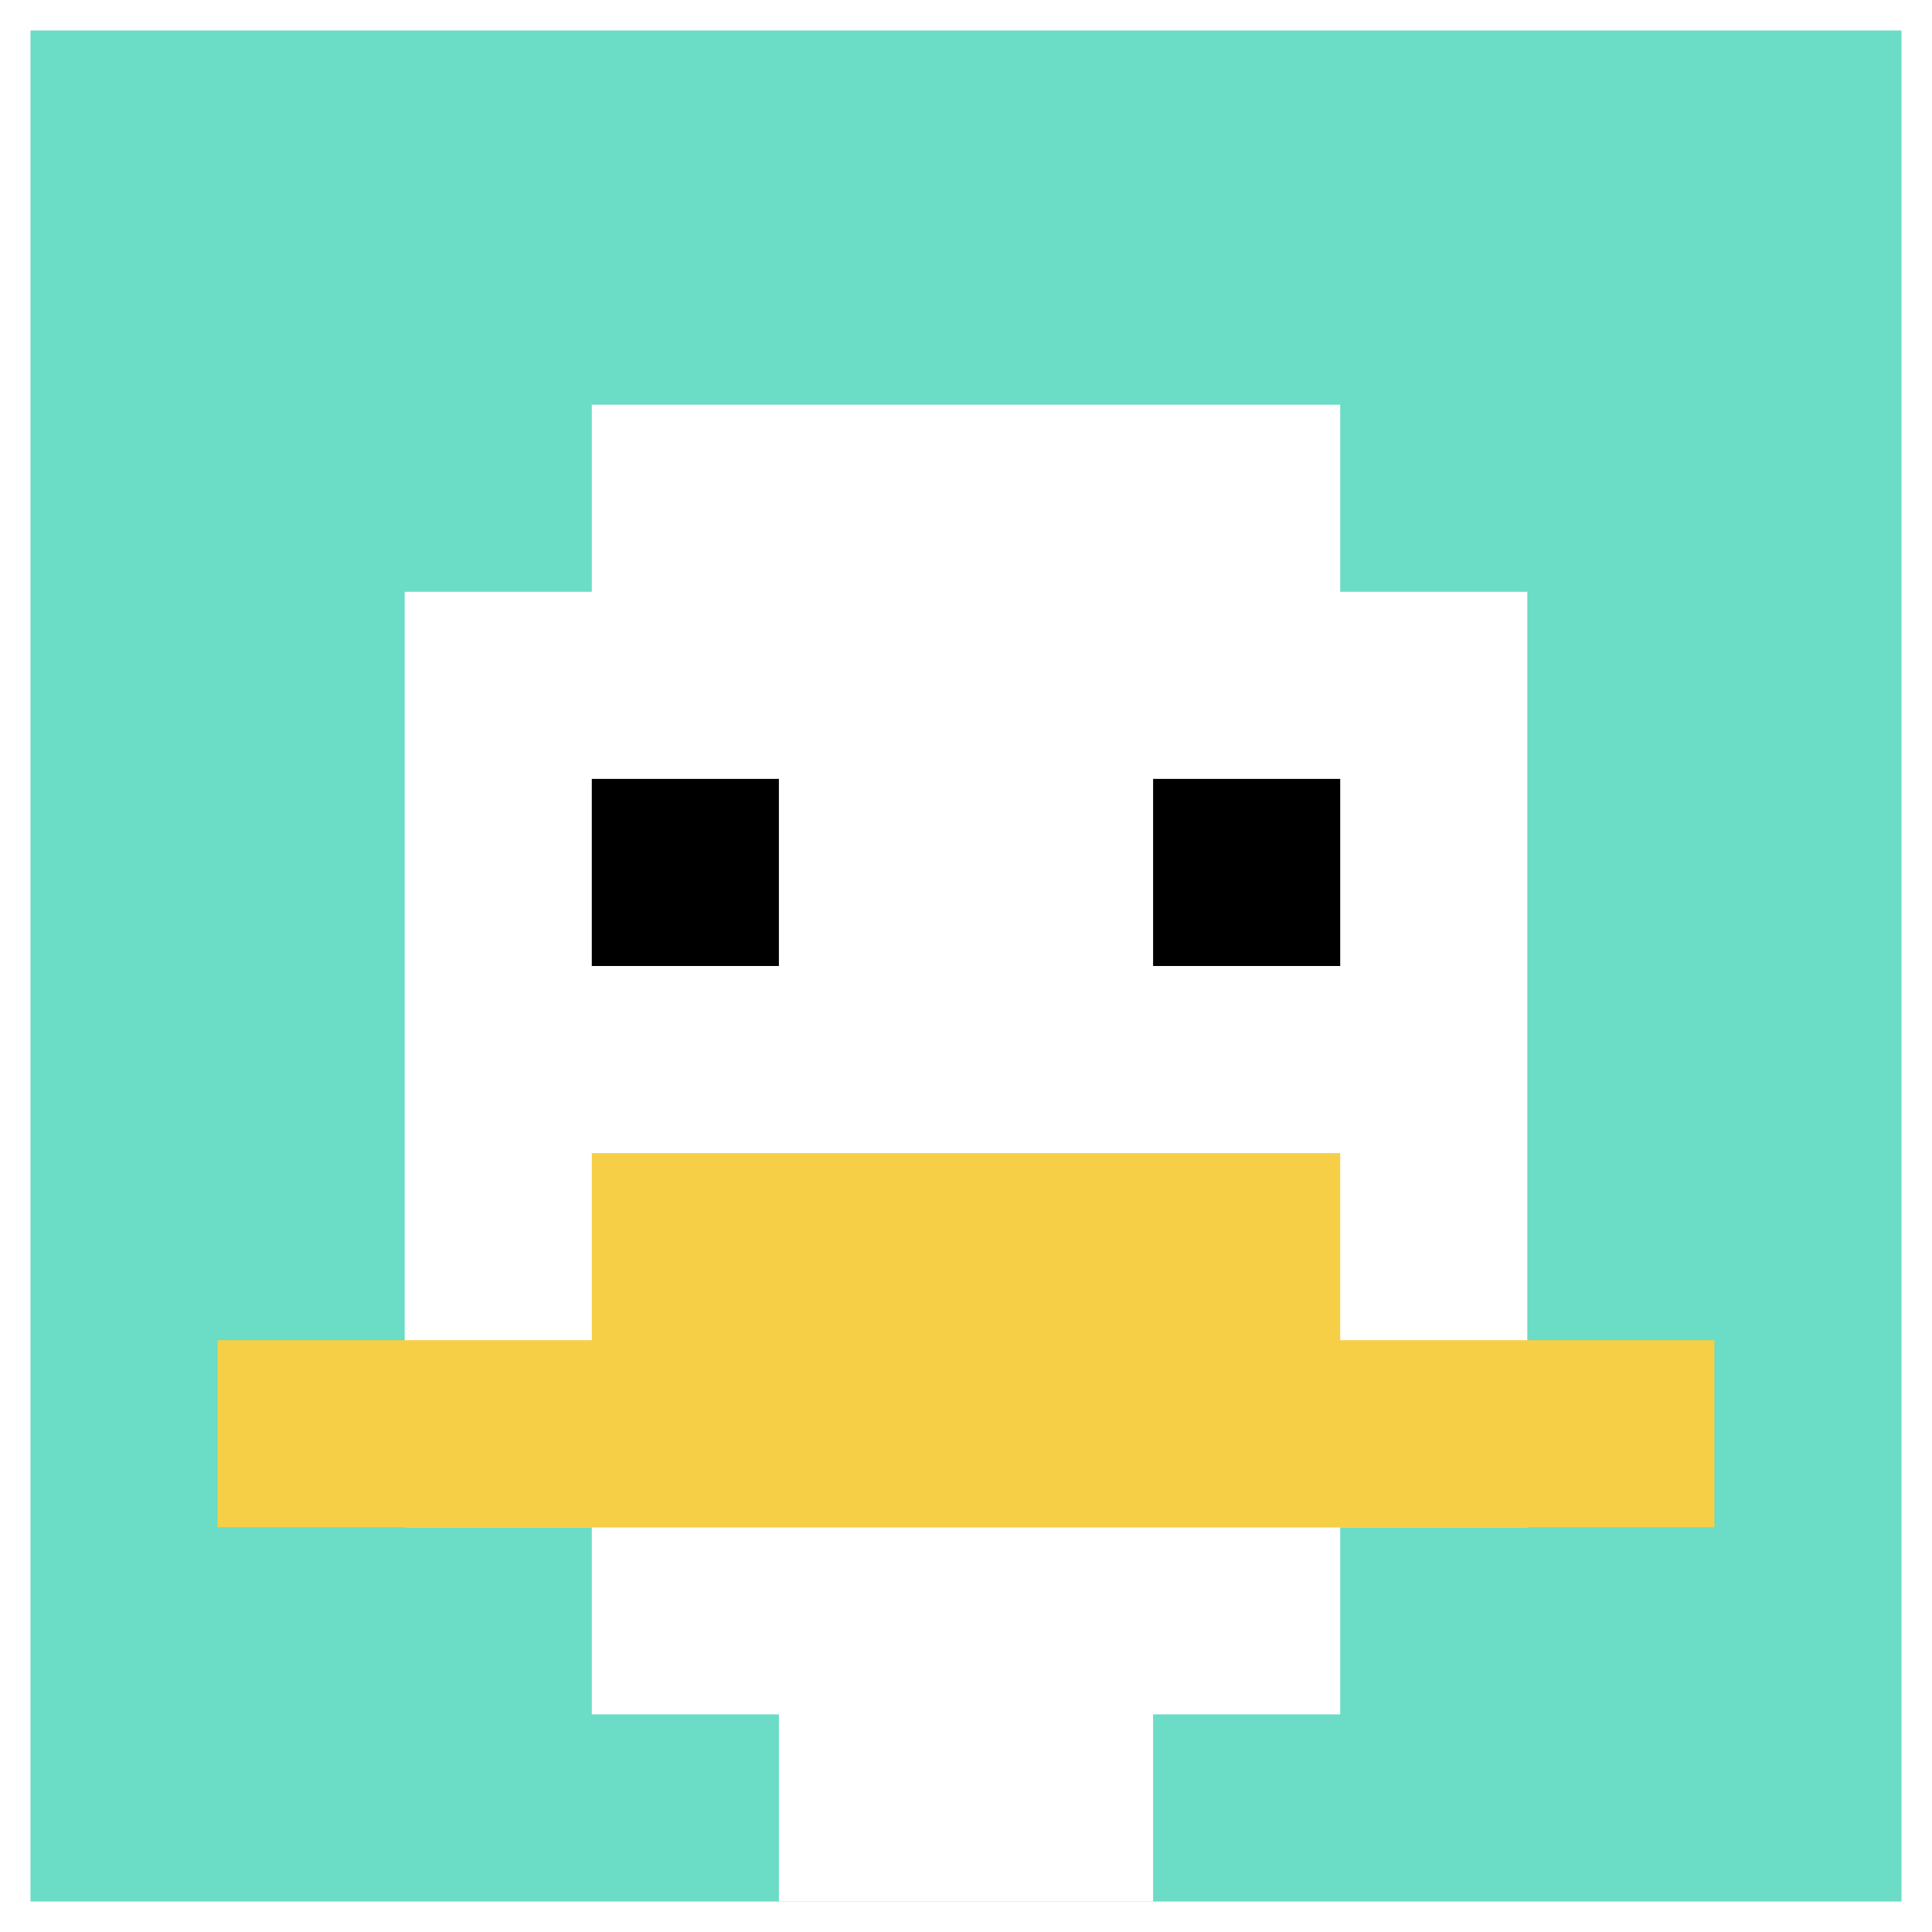
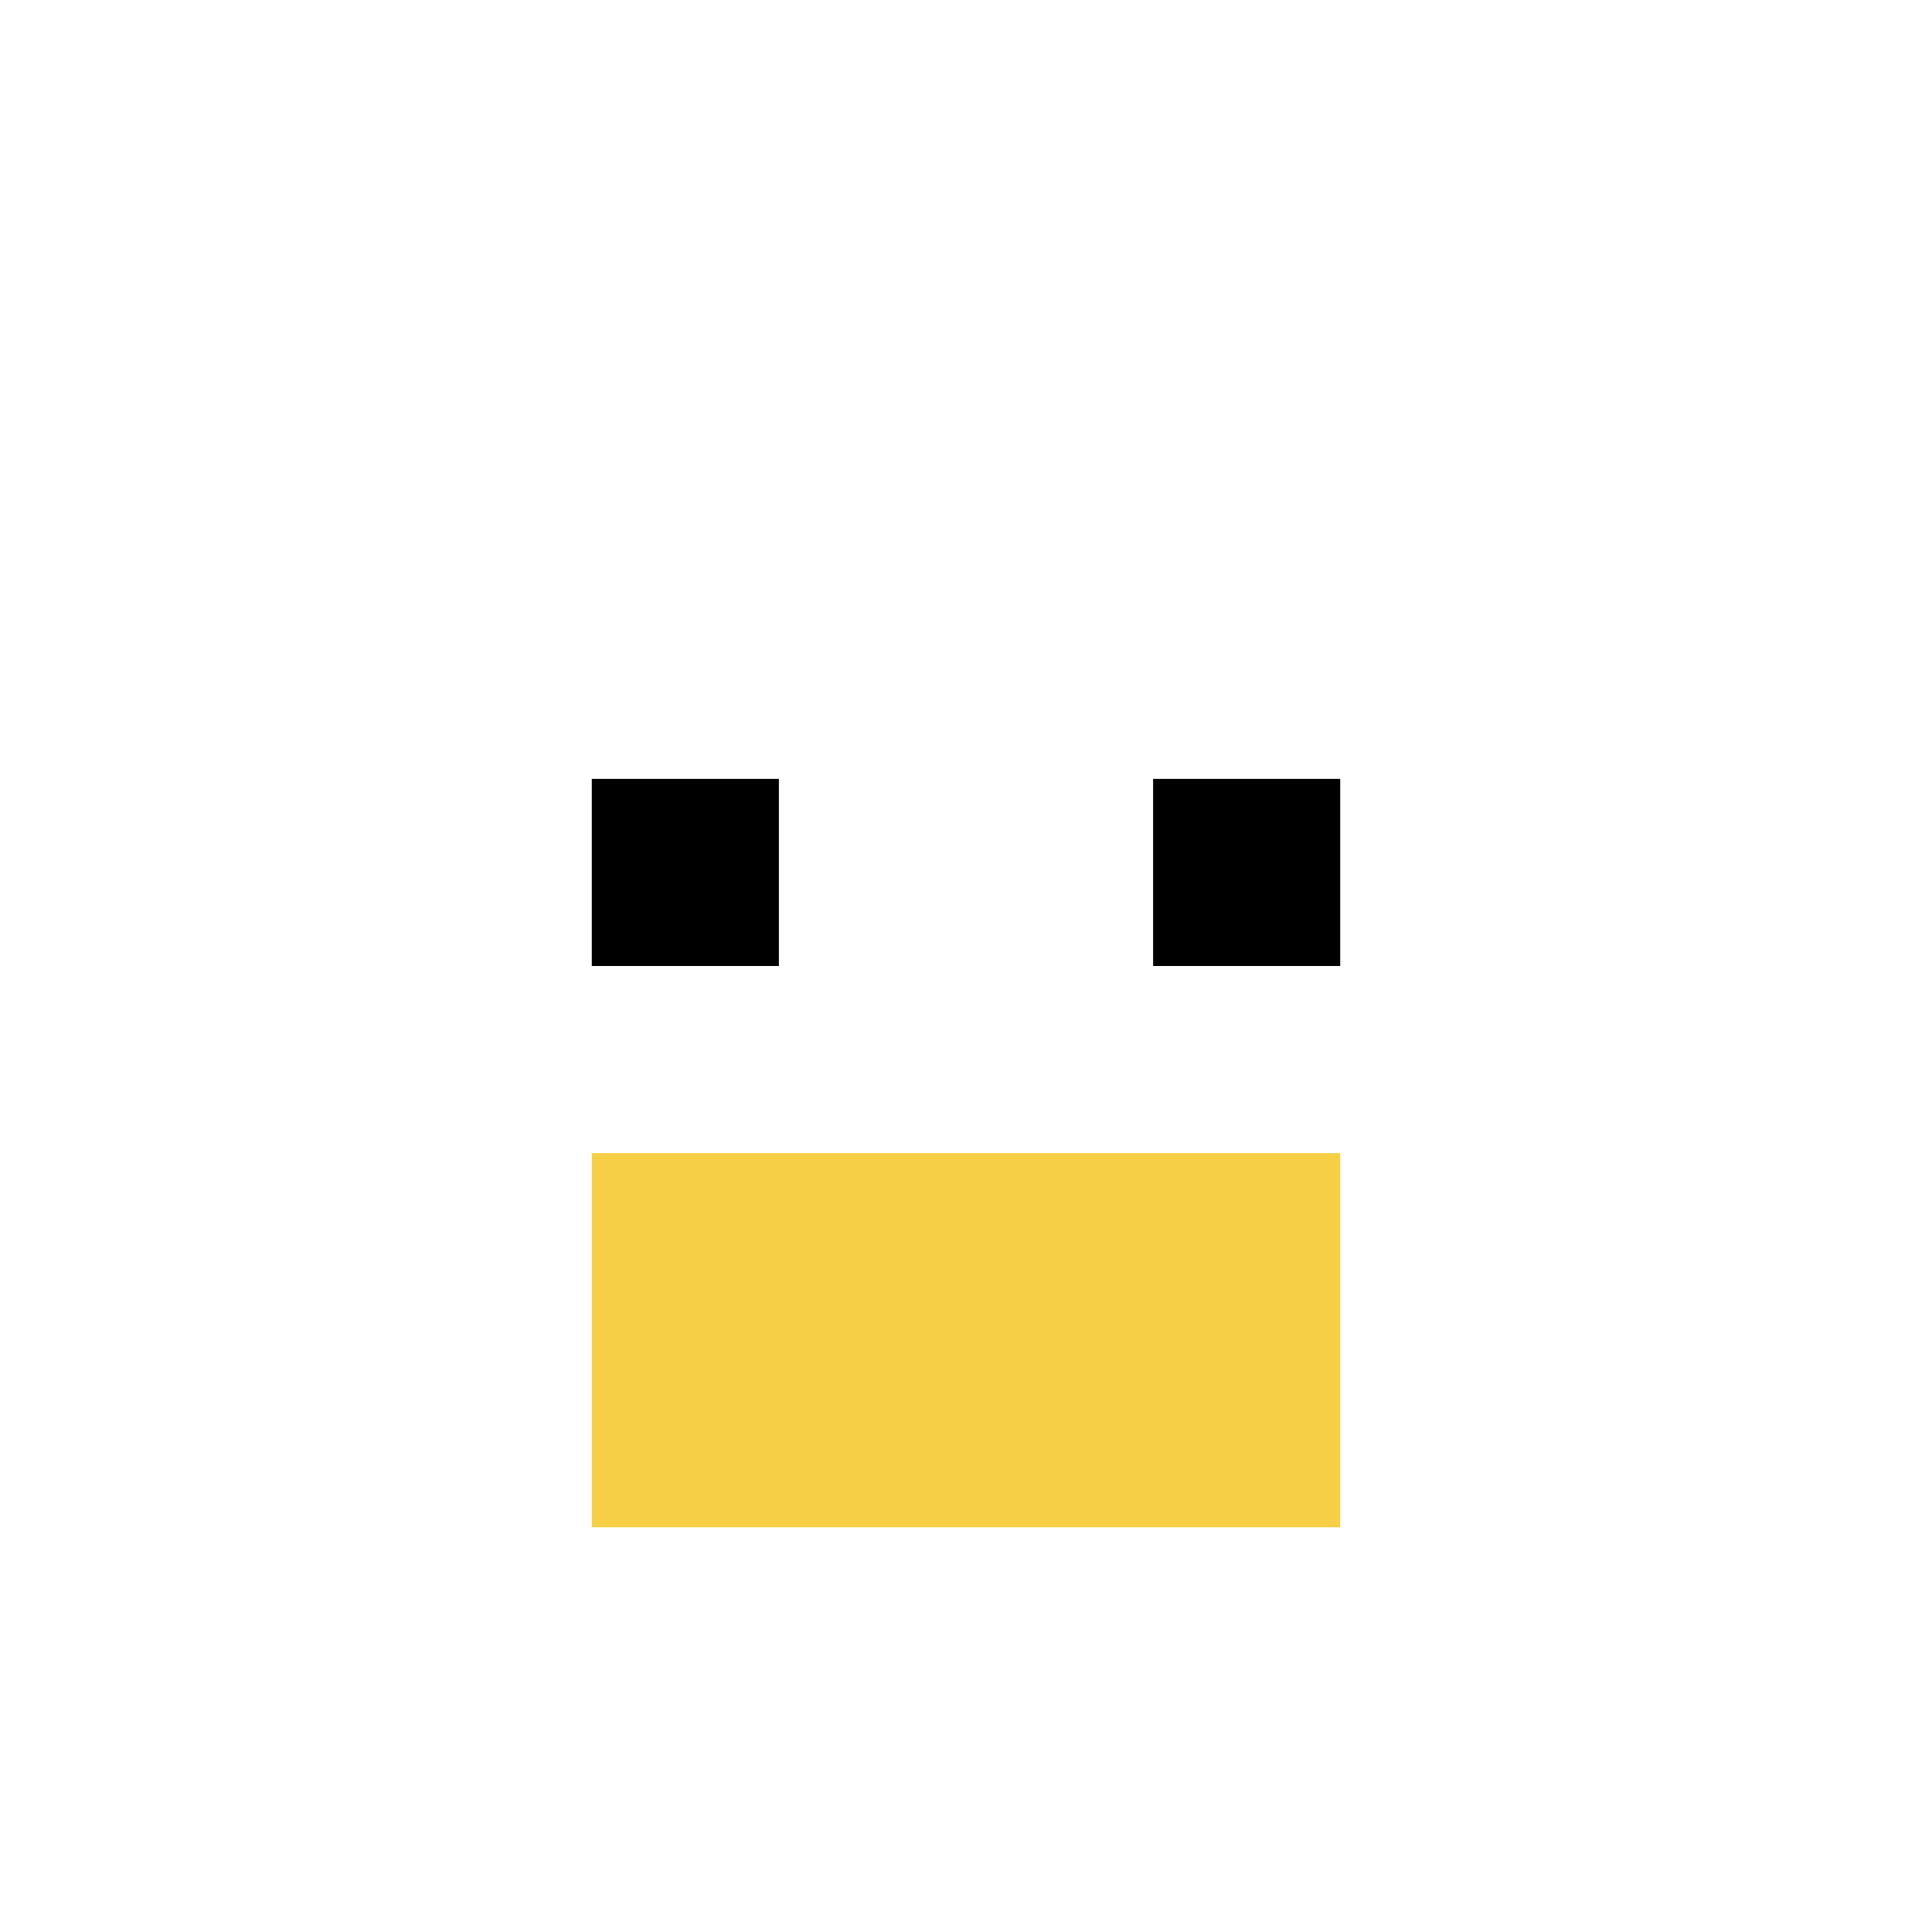
<svg xmlns="http://www.w3.org/2000/svg" version="1.1" width="887" height="887">
  <title>'goose-pfp-383766' by Dmitri Cherniak</title>
  <desc>seed=383766
backgroundColor=#ffffff
padding=22
innerPadding=14
timeout=500
dimension=1
border=false
Save=function(){return n.handleSave()}
frame=136

Rendered at Tue Oct 03 2023 21:54:45 GMT-0700 (Pacific Daylight Time)
Generated in &lt;1ms
</desc>
  <defs />
  <rect width="100%" height="100%" fill="#ffffff" />
  <g>
    <g id="0-0">
-       <rect x="14" y="14" height="859" width="859" fill="#6BDCC5" />
      <g>
        <rect id="14-14-3-2-4-7" x="271.7" y="185.8" width="343.6" height="601.3" fill="#ffffff" />
-         <rect id="14-14-2-3-6-5" x="185.8" y="271.7" width="515.4" height="429.5" fill="#ffffff" />
-         <rect id="14-14-4-8-2-2" x="357.6" y="701.2" width="171.8" height="171.8" fill="#ffffff" />
-         <rect id="14-14-1-7-8-1" x="99.9" y="615.3" width="687.2" height="85.9" fill="#F7CF46" />
        <rect id="14-14-3-6-4-2" x="271.7" y="529.4" width="343.6" height="171.8" fill="#F7CF46" />
        <rect id="14-14-3-4-1-1" x="271.7" y="357.6" width="85.9" height="85.9" fill="#000000" />
        <rect id="14-14-6-4-1-1" x="529.4" y="357.6" width="85.9" height="85.9" fill="#000000" />
      </g>
-       <rect x="14" y="14" stroke="white" stroke-width="0" height="859" width="859" fill="none" />
    </g>
  </g>
</svg>